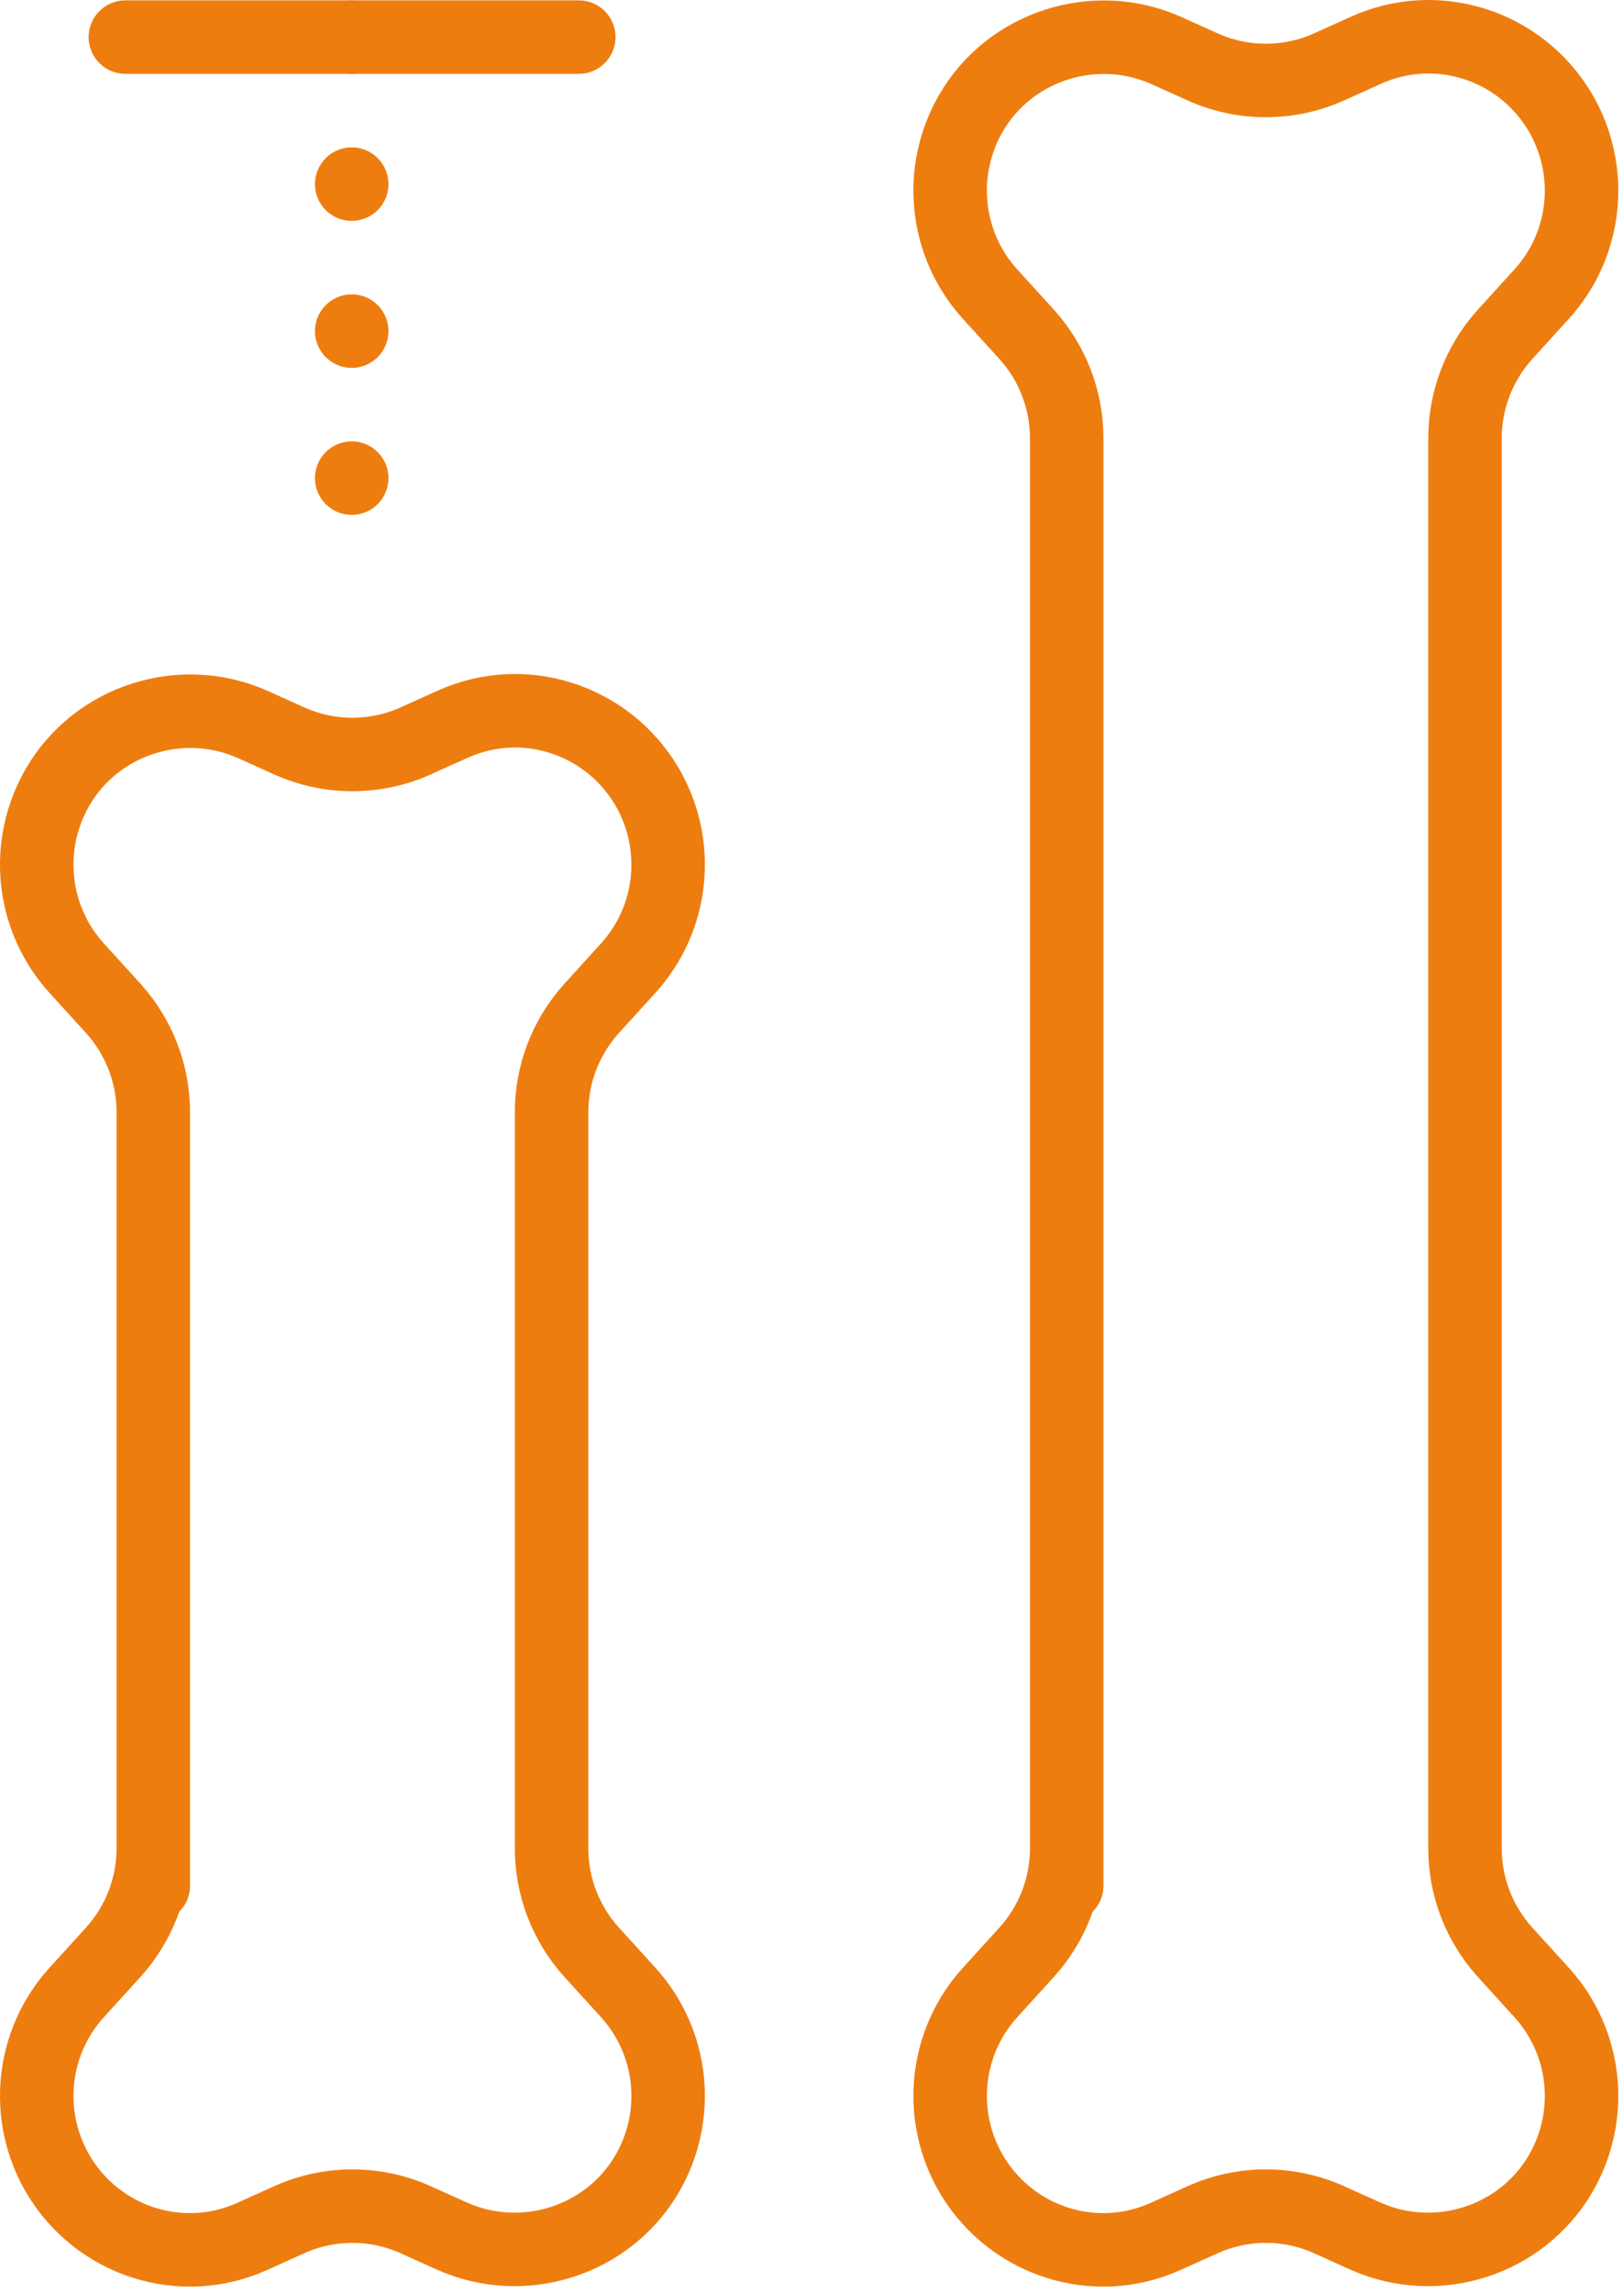
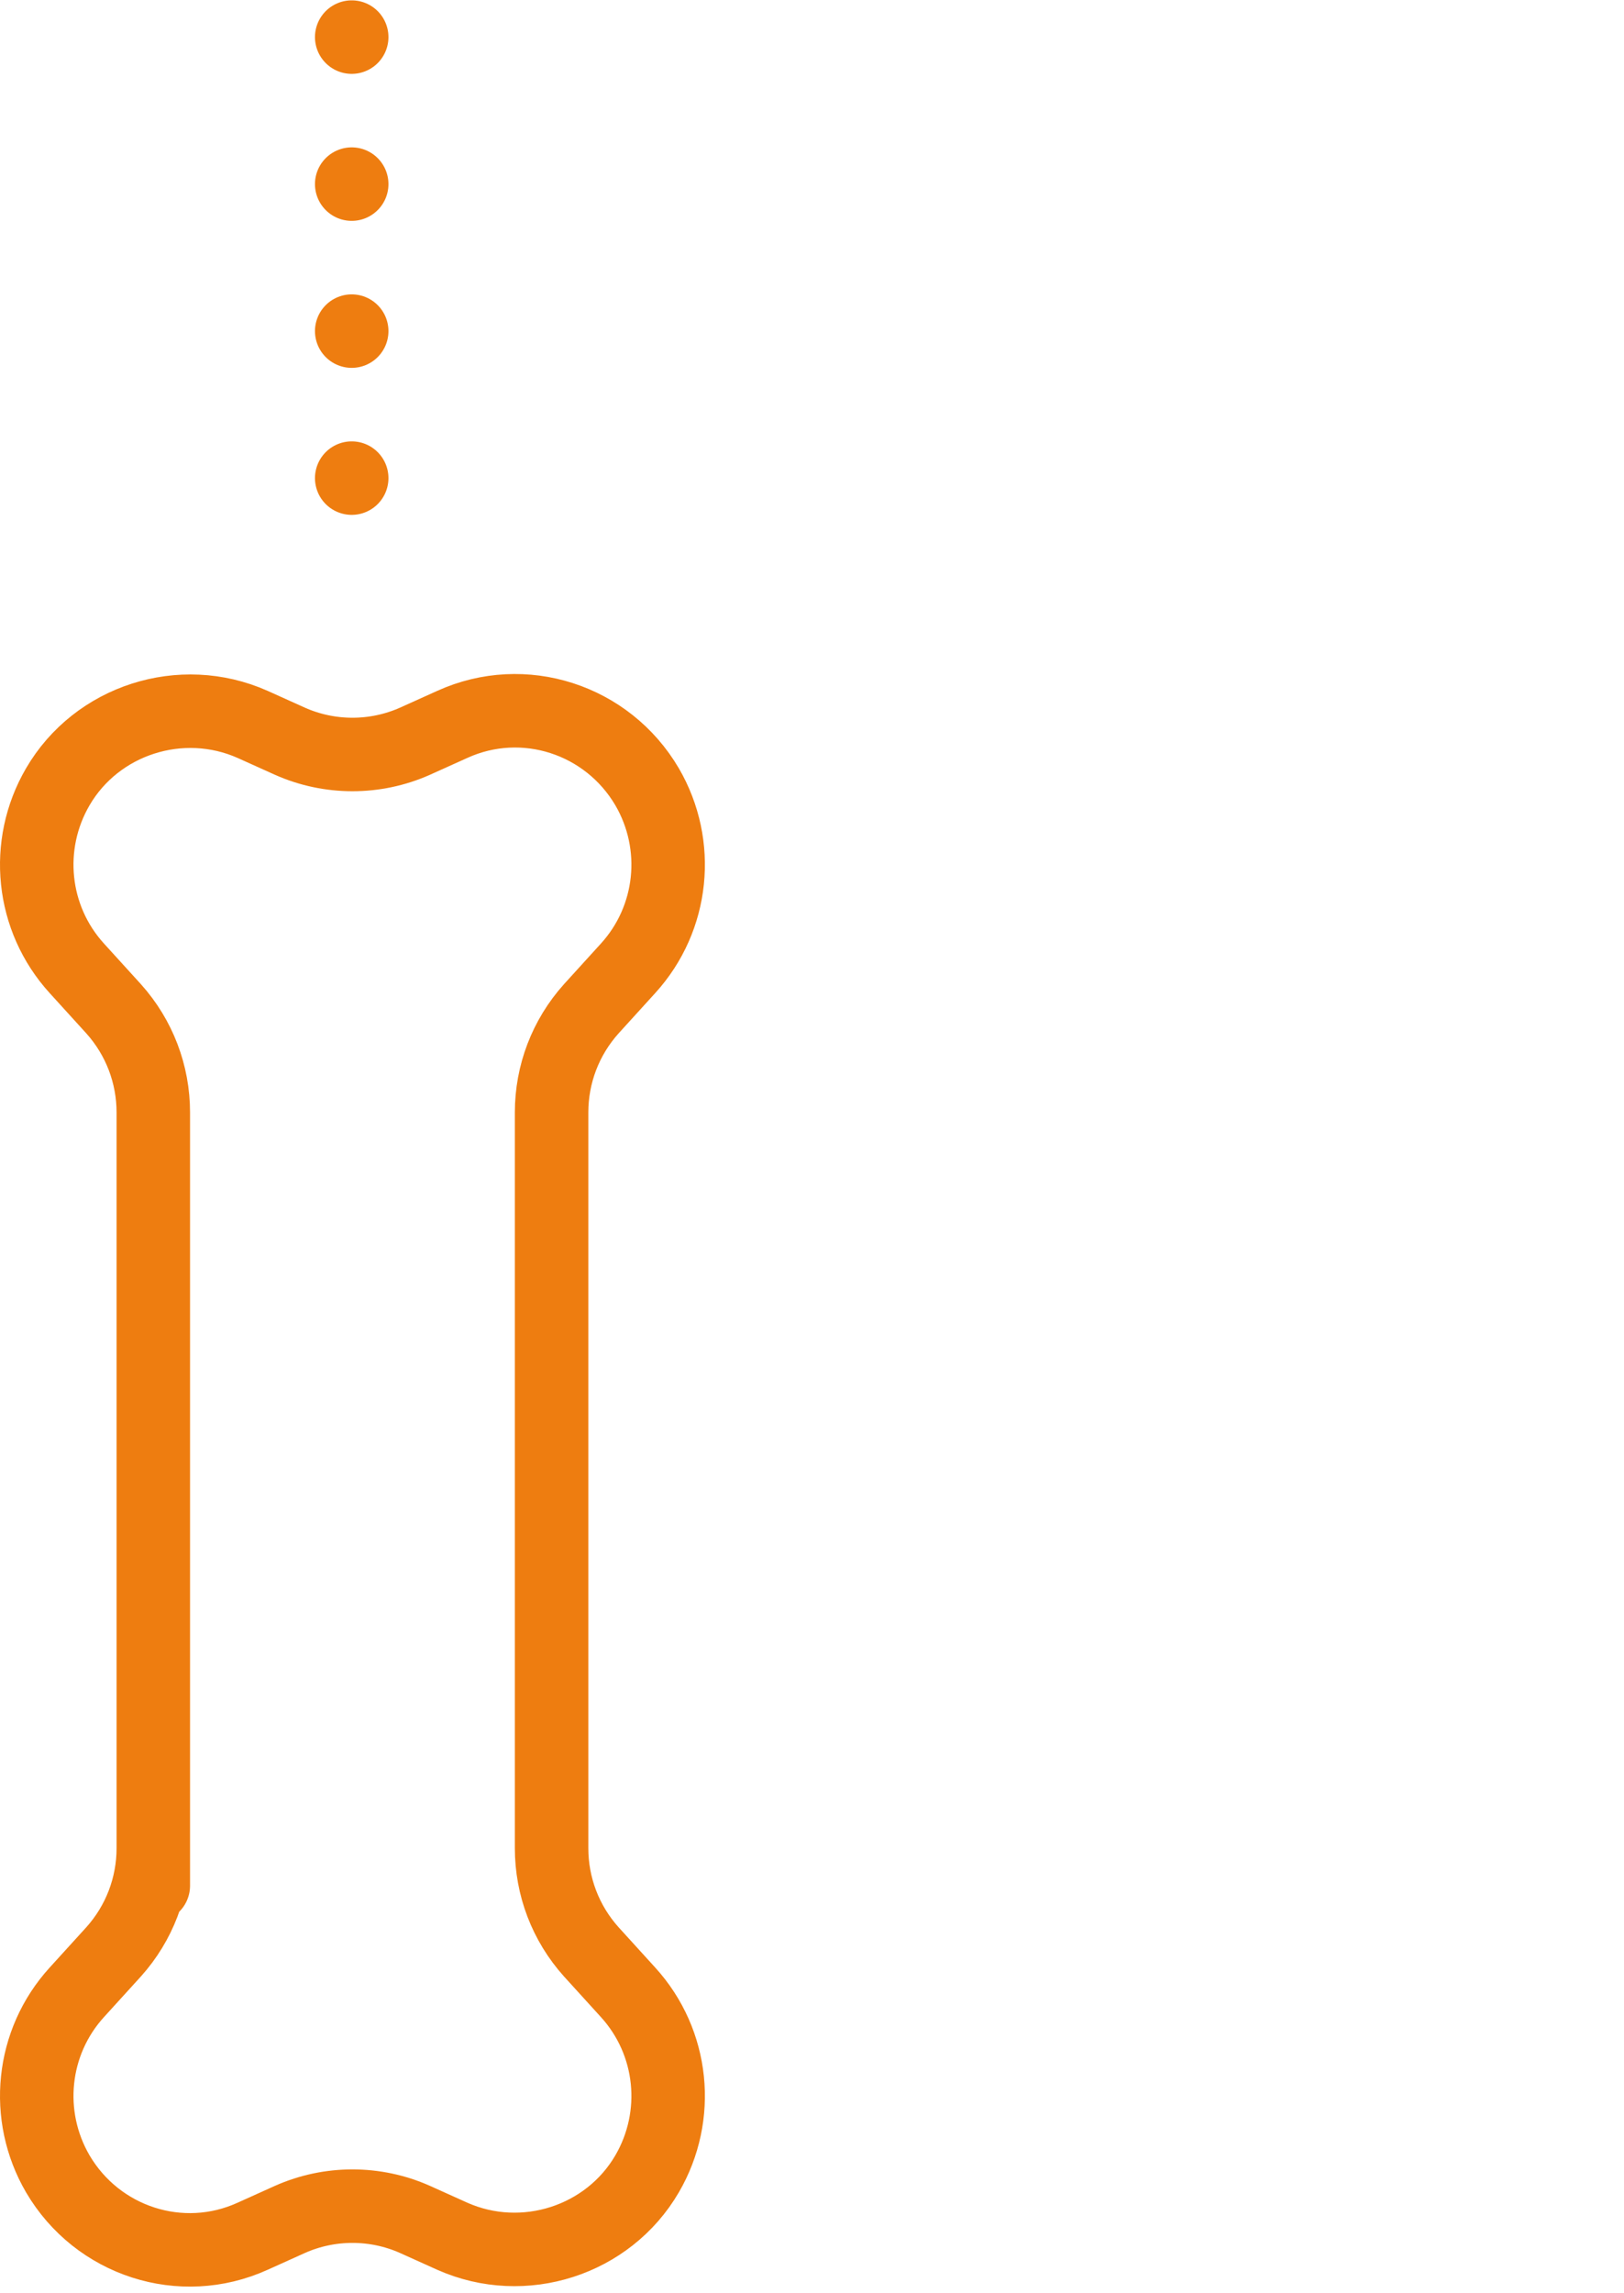
<svg xmlns="http://www.w3.org/2000/svg" width="100%" height="100%" viewBox="0 0 221 312" version="1.1" xml:space="preserve" style="fill-rule:evenodd;clip-rule:evenodd;stroke-linecap:round;stroke-linejoin:round;stroke-miterlimit:10;">
  <g id="Livello_1_1_" transform="matrix(1,0,0,1,-189.938,-144.452)">
    <g>
      <path d="M265,395.9L265,295.8C265,290.6 266.9,285.6 270.4,281.7L275.4,276.2C281.6,269.4 282.6,259.4 278,251.5C272.6,242.3 261.2,238.6 251.5,243L246.4,245.3C241,247.7 234.8,247.7 229.4,245.3L224.3,243C214.6,238.7 203.1,242.4 197.8,251.5C193.2,259.4 194.2,269.4 200.4,276.2L205.4,281.7C208.9,285.6 210.8,290.6 210.8,295.8L210.8,401L210.8,395.9C210.8,401.1 208.9,406.1 205.4,410L200.4,415.5C194.2,422.3 193.2,432.3 197.8,440.2C203.2,449.4 214.6,453.1 224.3,448.7L229.4,446.4C234.8,444 241,444 246.4,446.4L251.5,448.7C261.2,453 272.7,449.3 278,440.2C282.6,432.3 281.6,422.3 275.4,415.5L270.4,410C266.9,406.1 265,401.1 265,395.9Z" style="fill:none;fill-rule:nonzero;stroke:rgb(238,125,16);stroke-width:10px;" />
-       <path d="M389.3,395.9L389.3,204.1C389.3,198.9 391.2,193.9 394.7,190L399.7,184.5C405.9,177.7 406.9,167.7 402.3,159.8C396.9,150.6 385.5,146.9 375.8,151.3L370.7,153.6C365.3,156 359.1,156 353.7,153.6L348.6,151.3C338.9,147 327.4,150.7 322.1,159.8C317.5,167.7 318.5,177.7 324.7,184.5L329.7,190C333.2,193.9 335.1,198.9 335.1,204.1L335.1,401L335.1,395.9C335.1,401.1 333.2,406.1 329.7,410L324.7,415.5C318.5,422.3 317.5,432.3 322.1,440.2C327.5,449.4 338.9,453.1 348.6,448.7L353.7,446.4C359.1,444 365.3,444 370.7,446.4L375.8,448.7C385.5,453 397,449.3 402.3,440.2C406.9,432.3 405.9,422.3 399.7,415.5L394.7,410C391.2,406.1 389.3,401.1 389.3,395.9Z" style="fill:none;fill-rule:nonzero;stroke:rgb(238,125,16);stroke-width:10px;" />
-       <path d="M268.7,149.5L207,149.5" style="fill:none;fill-rule:nonzero;stroke:rgb(238,125,16);stroke-width:10px;" />
      <path d="M237.8,149.5L237.8,222.1" style="fill:none;fill-rule:nonzero;stroke:rgb(238,125,16);stroke-width:10px;stroke-dasharray:0,20;" />
    </g>
  </g>
</svg>